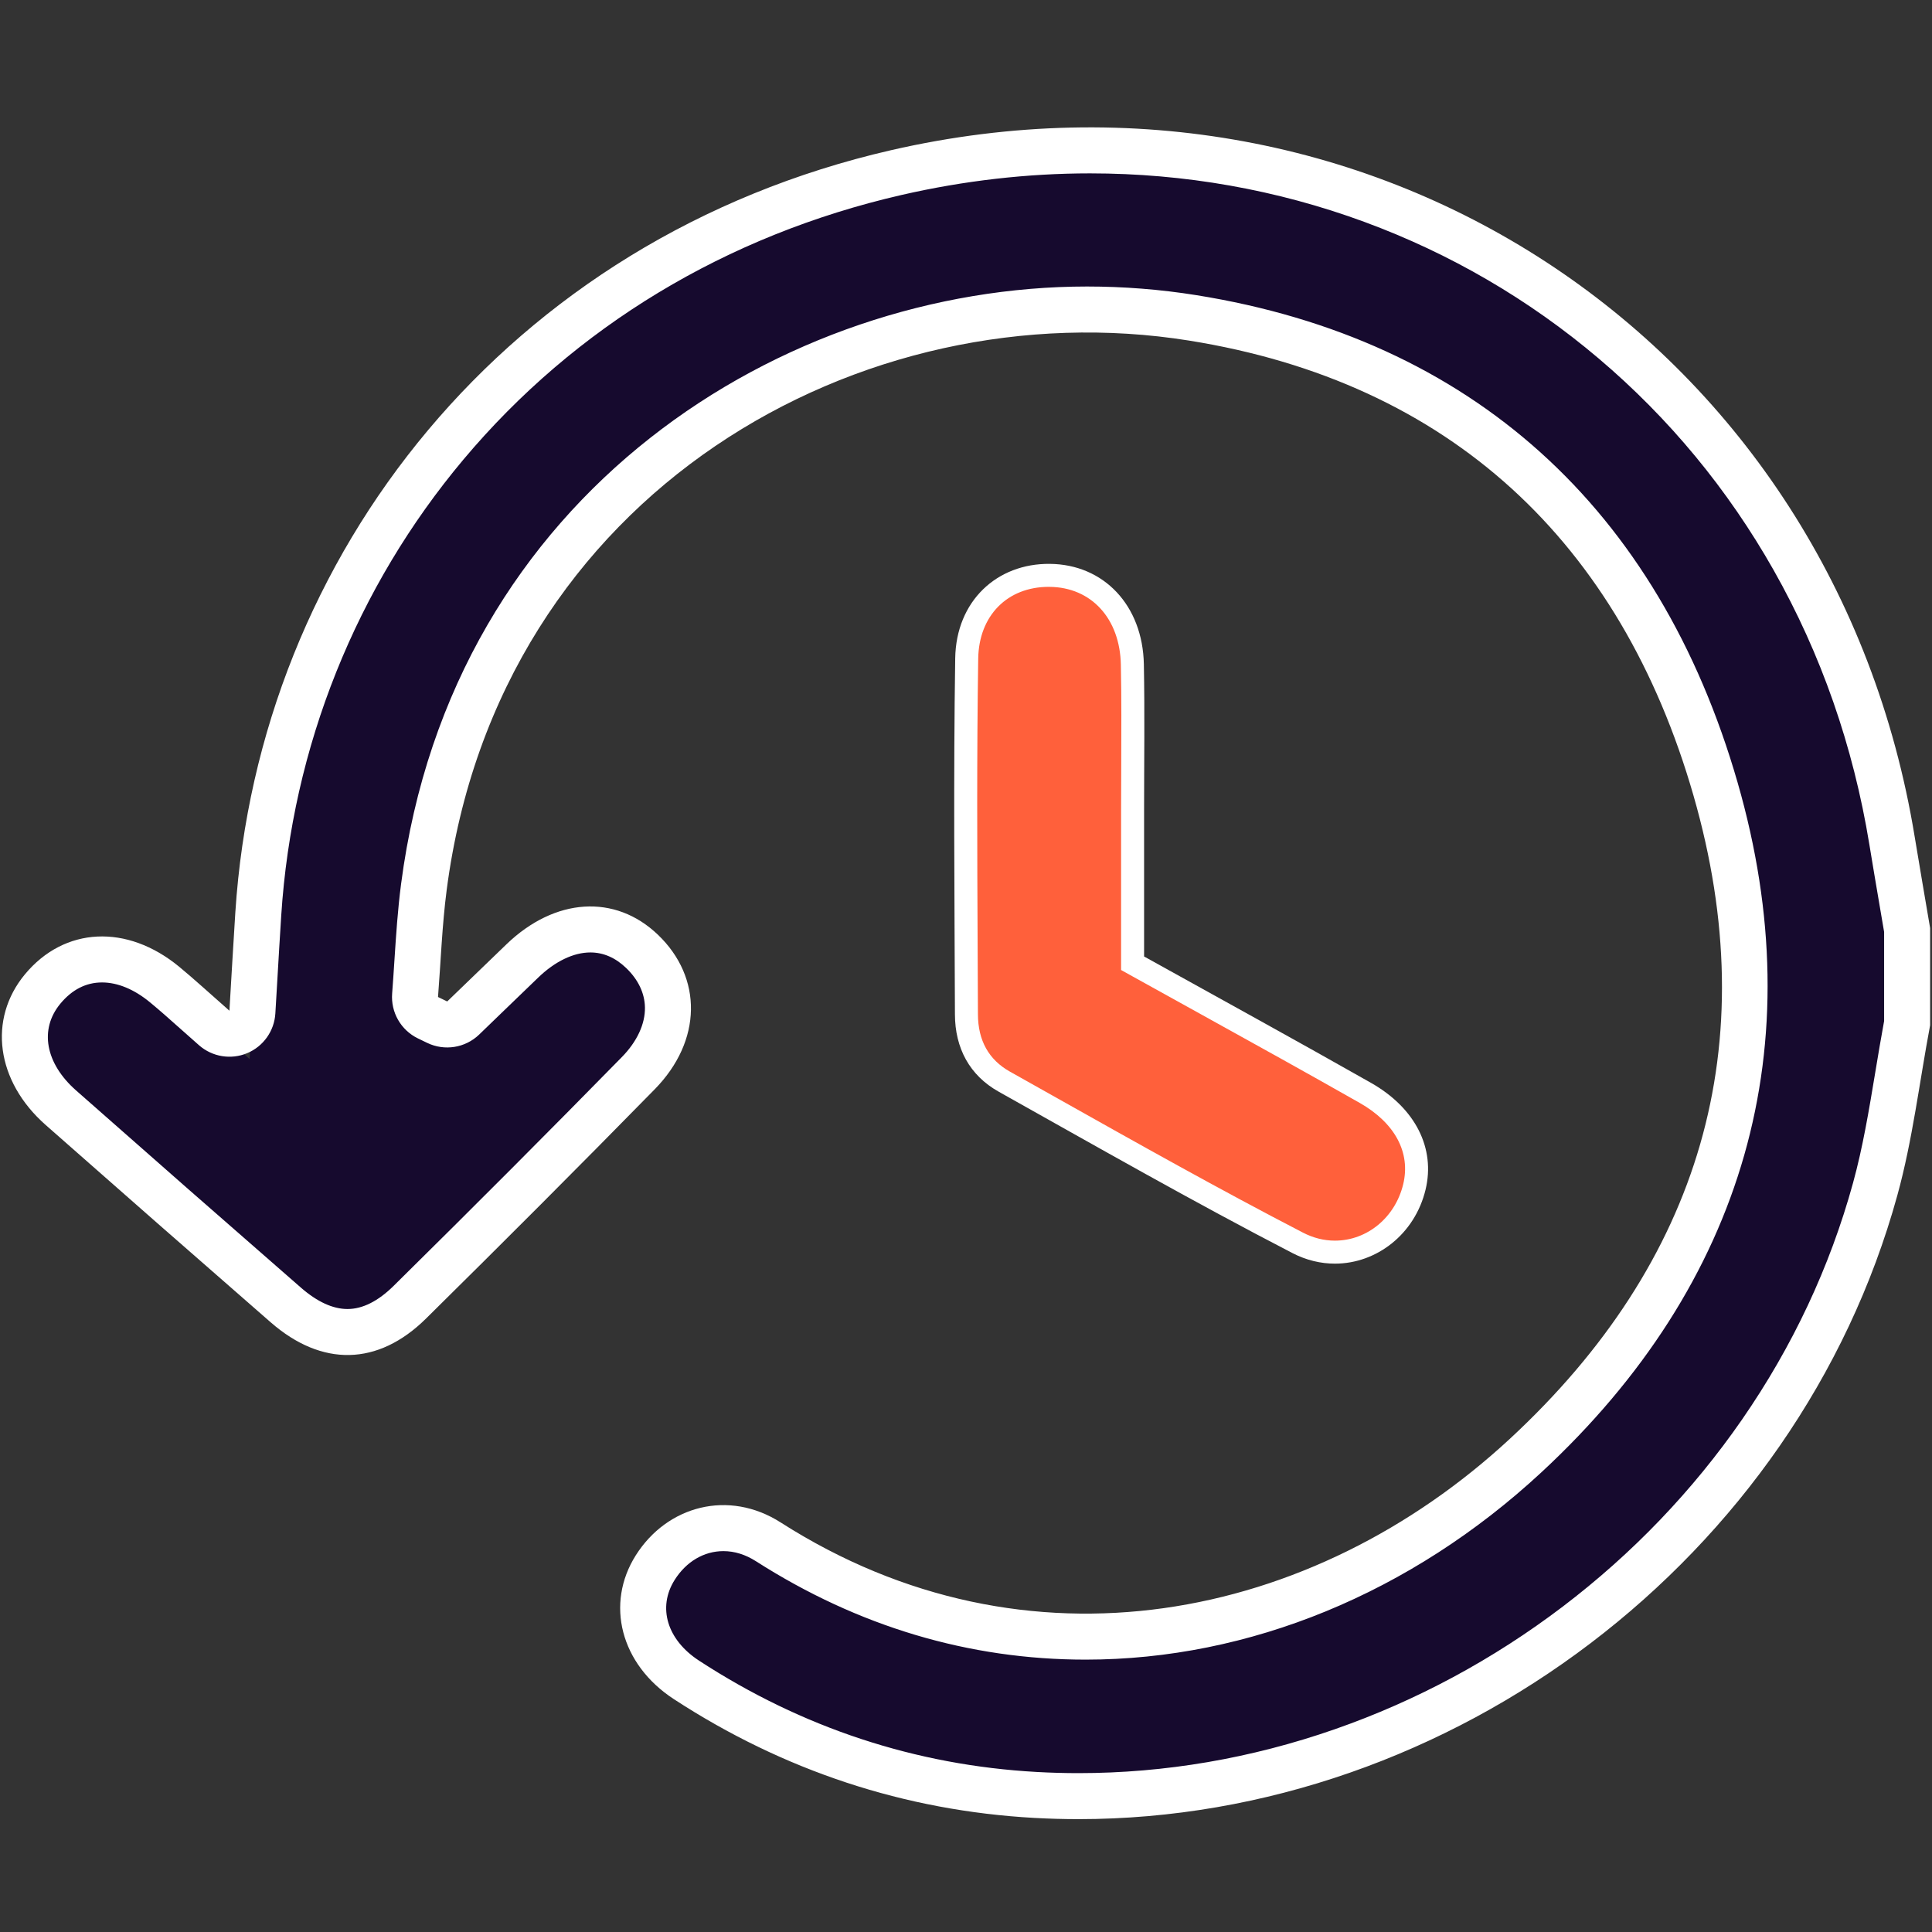
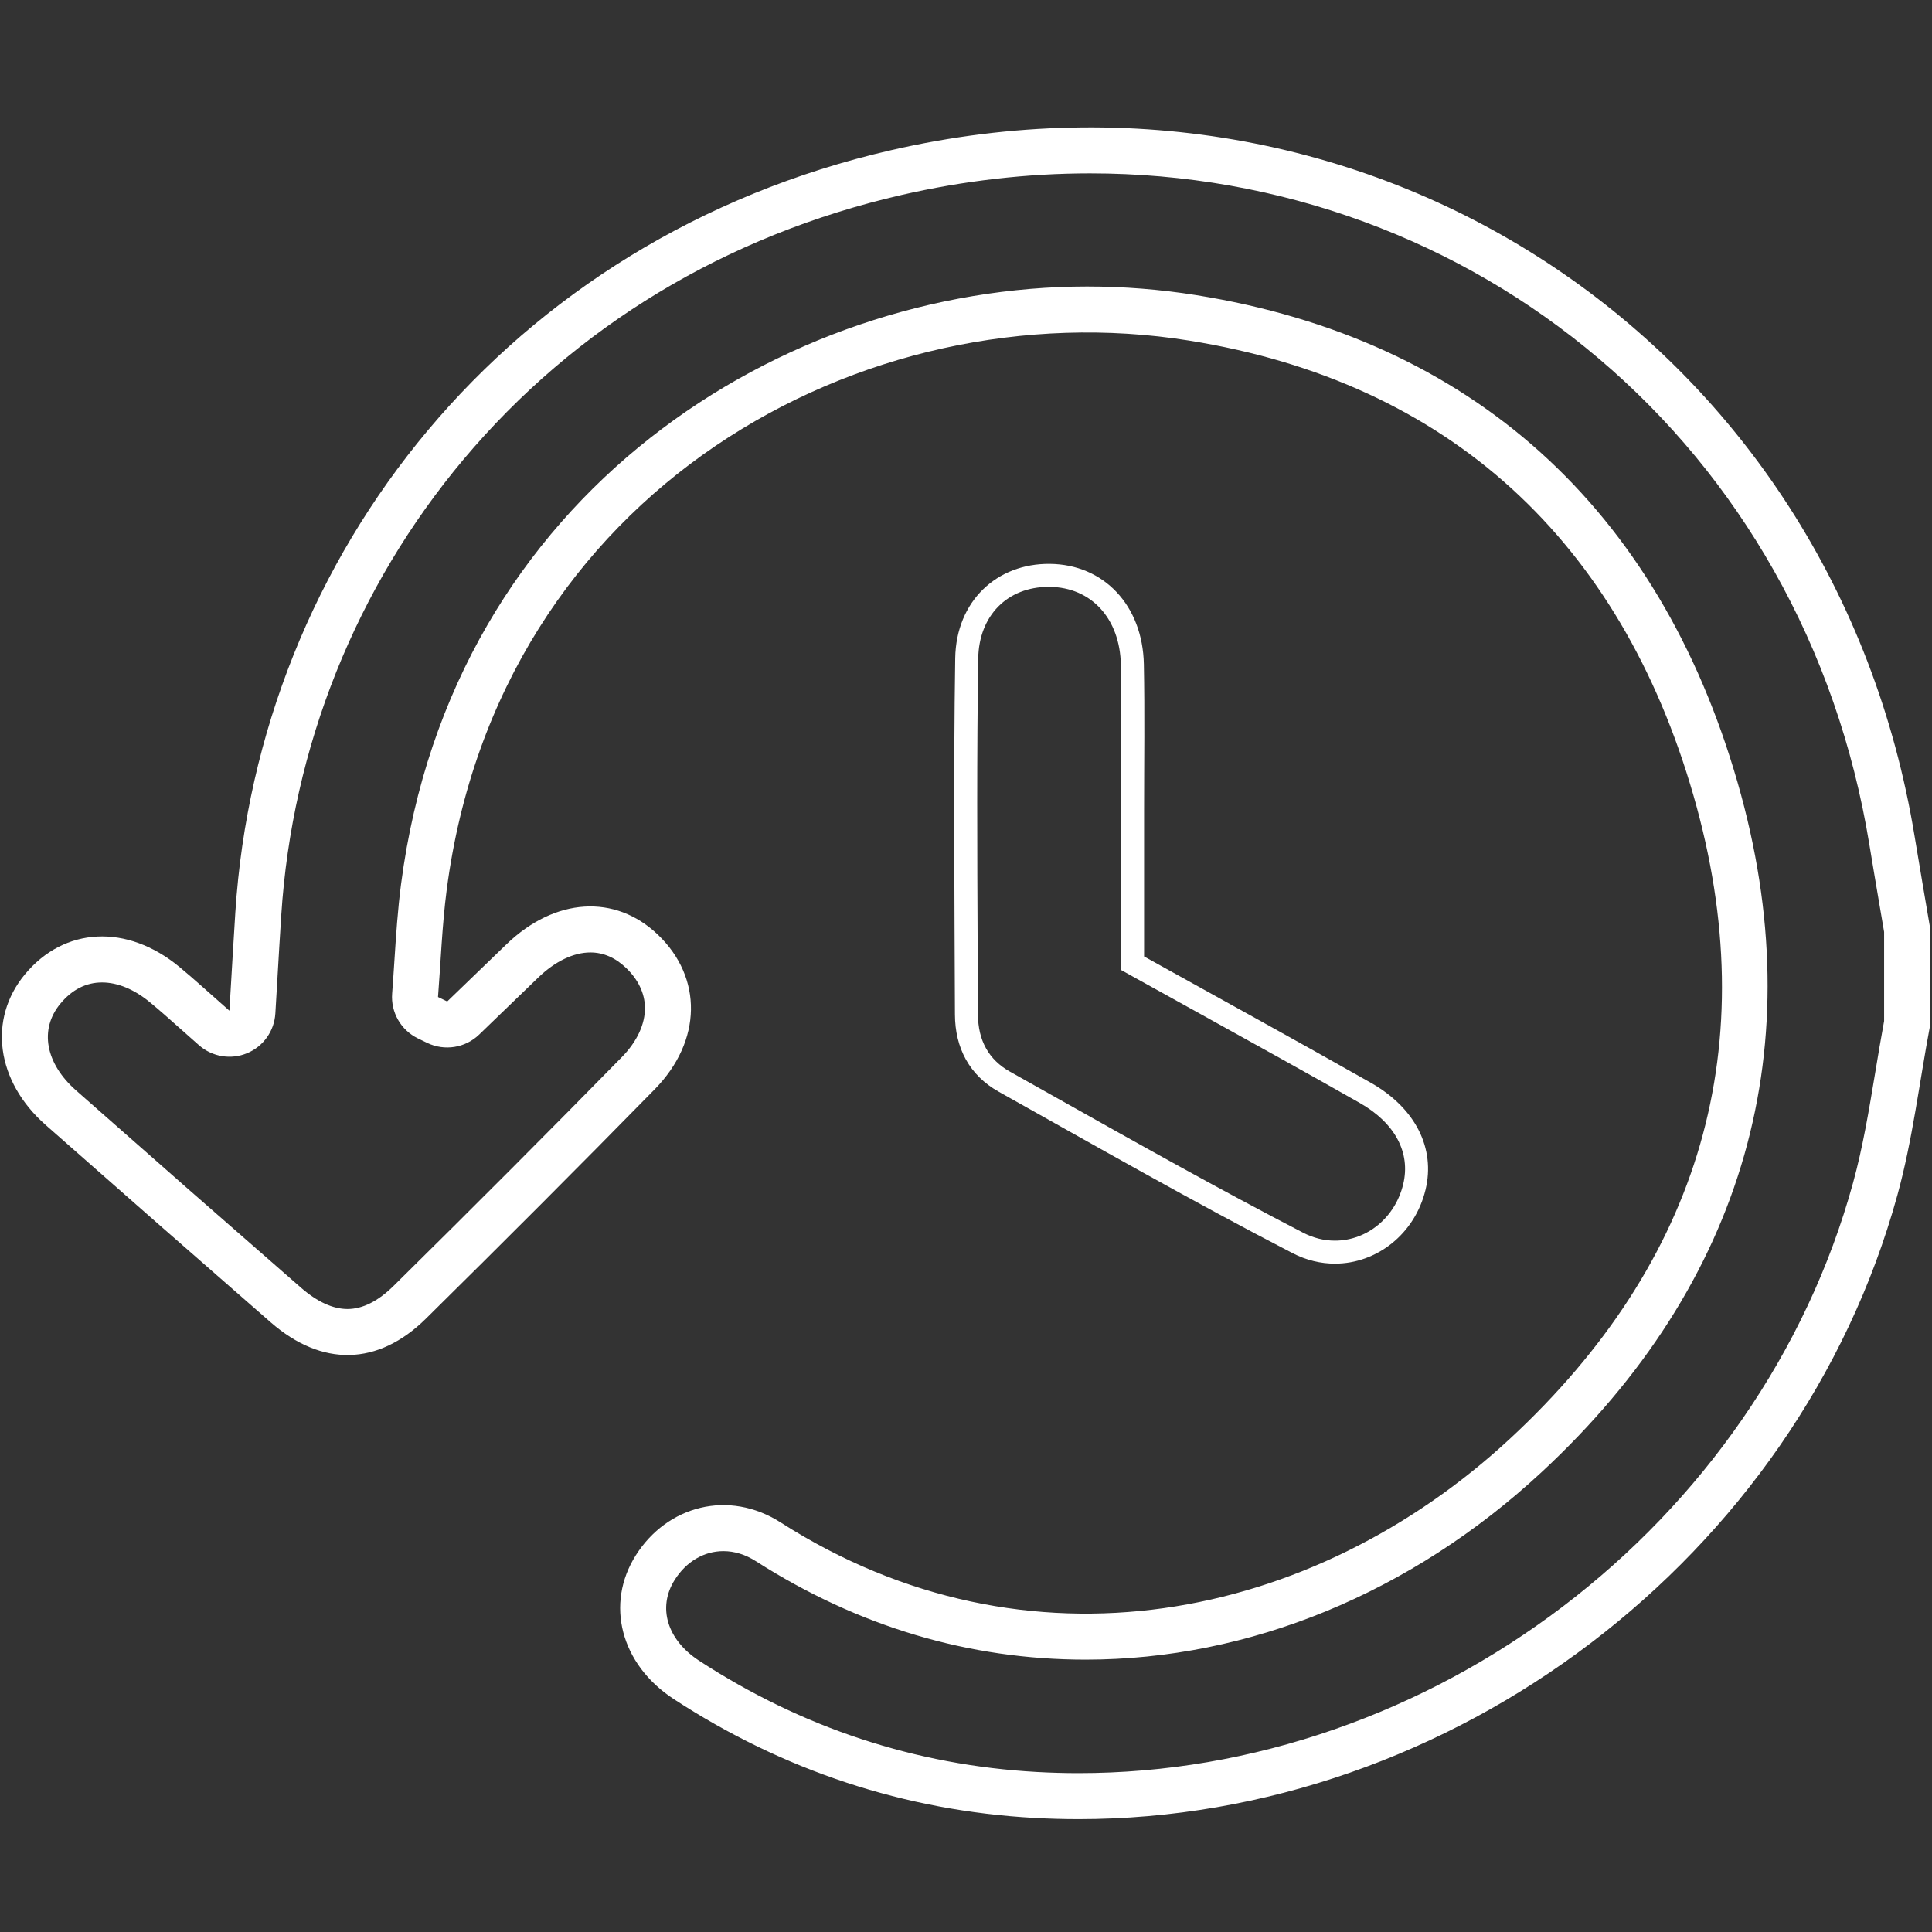
<svg xmlns="http://www.w3.org/2000/svg" width="84" height="84" viewBox="0 0 84 84">
  <rect x="0" y="0" width="84" height="84" fill="#333333" stroke="none" />
  <g id="Group_984" data-name="Group 984" transform="translate(0.081 5.538)">
-     <rect id="Rectangle_1321" data-name="Rectangle 1321" width="84" height="84" transform="translate(-0.081 -5.538)" fill="none" />
    <g id="Path_2565" data-name="Path 2565" transform="translate(-178.54 -141.907)" fill="#160a2e" stroke-linejoin="round">
-       <path d="M 225.35 214.462 C 224.732 214.462 224.107 214.444 223.491 214.41 C 218.042 214.11 212.932 212.426 208.301 209.405 C 206.452 208.199 205.895 206.193 206.947 204.527 C 207.626 203.451 208.734 202.809 209.911 202.809 C 210.578 202.809 211.253 203.016 211.866 203.407 C 216.144 206.14 220.786 207.527 225.663 207.527 C 232.52 207.527 239.313 204.73 244.792 199.653 C 253.485 191.597 256.264 181.85 253.05 170.681 C 249.724 159.123 241.86 152.036 230.31 150.188 C 228.807 149.948 227.263 149.826 225.722 149.826 C 213.018 149.826 199.035 158.45 196.888 174.933 C 196.747 176.018 196.676 177.114 196.607 178.175 C 196.576 178.656 196.544 179.153 196.506 179.638 L 196.452 180.319 L 197.067 180.617 L 197.467 180.811 L 198.095 181.115 L 198.598 180.631 L 199.461 179.796 C 200.031 179.246 200.601 178.696 201.171 178.147 C 202.086 177.265 203.136 176.78 204.128 176.78 C 204.946 176.78 205.722 177.109 206.373 177.731 C 207.096 178.423 207.486 179.262 207.5 180.155 C 207.516 181.143 207.058 182.163 206.211 183.028 C 203.081 186.222 199.831 189.48 196.277 192.988 C 195.406 193.847 194.495 194.283 193.568 194.283 C 192.683 194.283 191.782 193.888 190.89 193.11 C 187.601 190.244 184.309 187.356 181.102 184.527 C 180.243 183.768 179.698 182.831 179.57 181.888 C 179.446 180.977 179.703 180.106 180.312 179.371 C 181.009 178.529 181.902 178.084 182.895 178.084 C 183.811 178.084 184.754 178.463 185.622 179.181 C 186.058 179.541 186.483 179.919 186.976 180.358 C 187.227 180.581 187.487 180.812 187.775 181.065 L 189.311 182.413 L 189.433 180.373 C 189.463 179.87 189.491 179.388 189.518 178.919 C 189.576 177.941 189.63 177.018 189.689 176.1 C 189.932 172.346 190.761 168.681 192.154 165.206 C 193.539 161.751 195.451 158.556 197.837 155.712 C 202.829 149.763 209.603 145.669 217.429 143.872 C 220.22 143.232 223.053 142.907 225.85 142.907 C 230.079 142.907 234.208 143.637 238.123 145.078 C 241.966 146.492 245.497 148.55 248.615 151.194 C 251.763 153.863 254.397 157.049 256.444 160.665 C 258.565 164.411 260.004 168.533 260.72 172.916 C 260.87 173.827 261.027 174.751 261.18 175.645 C 261.246 176.031 261.312 176.418 261.377 176.804 L 261.377 180.853 C 261.235 181.613 261.107 182.383 260.984 183.129 C 260.711 184.771 260.429 186.47 259.989 188.068 C 258.955 191.828 257.283 195.392 255.019 198.661 C 252.819 201.839 250.123 204.651 247.006 207.02 C 243.894 209.384 240.468 211.227 236.822 212.498 C 233.083 213.801 229.224 214.462 225.35 214.462 Z" stroke="none" />
      <path d="M 225.35 213.462 C 229.111 213.462 232.86 212.82 236.492 211.554 C 240.039 210.317 243.373 208.524 246.401 206.224 C 249.434 203.919 252.057 201.183 254.197 198.092 C 256.396 194.915 258.021 191.454 259.025 187.803 C 259.451 186.255 259.716 184.657 259.997 182.965 C 260.117 182.245 260.24 181.501 260.377 180.761 L 260.377 176.888 C 260.316 176.53 260.255 176.172 260.194 175.814 C 260.042 174.919 259.883 173.992 259.734 173.077 C 259.036 168.811 257.636 164.801 255.574 161.158 C 253.585 157.645 251.027 154.549 247.969 151.957 C 244.94 149.389 241.511 147.39 237.778 146.016 C 233.973 144.616 229.96 143.907 225.85 143.907 C 223.129 143.907 220.37 144.223 217.652 144.847 C 210.041 146.595 203.454 150.574 198.603 156.355 C 196.285 159.118 194.428 162.221 193.082 165.578 C 191.729 168.955 190.923 172.516 190.687 176.165 C 190.628 177.08 190.574 178.002 190.517 178.978 C 190.489 179.447 190.461 179.93 190.431 180.433 C 190.385 181.195 189.91 181.865 189.205 182.159 C 188.5 182.453 187.689 182.32 187.115 181.817 C 186.825 181.562 186.564 181.329 186.311 181.105 C 185.826 180.673 185.407 180.3 184.985 179.952 C 184.299 179.384 183.576 179.084 182.895 179.084 C 182.2 179.084 181.59 179.395 181.082 180.009 C 180.162 181.12 180.429 182.599 181.764 183.777 C 184.97 186.606 188.261 189.493 191.547 192.357 C 192.252 192.971 192.932 193.283 193.568 193.283 C 194.222 193.283 194.897 192.944 195.574 192.276 C 199.125 188.772 202.37 185.518 205.497 182.328 C 206.156 181.656 206.512 180.89 206.5 180.172 C 206.49 179.551 206.207 178.957 205.681 178.454 C 205.214 178.006 204.691 177.78 204.128 177.78 C 203.396 177.78 202.593 178.166 201.865 178.867 C 201.293 179.417 200.723 179.968 200.152 180.519 L 199.292 181.35 C 198.688 181.932 197.786 182.076 197.031 181.711 L 196.63 181.517 C 195.889 181.158 195.444 180.381 195.509 179.56 C 195.546 179.082 195.578 178.588 195.609 178.11 C 195.679 177.034 195.751 175.921 195.897 174.804 C 198.118 157.749 212.582 148.826 225.722 148.826 C 227.316 148.826 228.912 148.952 230.468 149.201 C 242.429 151.114 250.57 158.447 254.011 170.405 C 257.291 181.803 254.338 192.17 245.472 200.387 C 239.808 205.636 232.773 208.527 225.663 208.527 C 220.592 208.527 215.768 207.088 211.327 204.249 C 210.87 203.957 210.393 203.809 209.911 203.809 C 209.067 203.809 208.294 204.265 207.792 205.061 C 207.038 206.255 207.463 207.664 208.848 208.568 C 213.33 211.491 218.275 213.121 223.546 213.412 C 224.144 213.445 224.751 213.462 225.35 213.462 M 225.35 215.462 C 224.713 215.462 224.076 215.444 223.436 215.409 C 217.79 215.097 212.518 213.35 207.755 210.243 C 205.43 208.726 204.774 206.095 206.101 203.993 C 207.464 201.834 210.139 201.117 212.404 202.564 C 223.11 209.406 235.533 206.87 244.112 198.92 C 252.386 191.253 255.212 181.81 252.089 170.958 C 248.918 159.937 241.5 152.991 230.152 151.176 C 216.014 148.914 200.141 157.701 197.88 175.062 C 197.679 176.604 197.625 178.165 197.503 179.717 L 197.903 179.911 C 198.761 179.083 199.618 178.254 200.477 177.427 C 202.587 175.394 205.204 175.229 207.064 177.009 C 209.011 178.872 208.993 181.618 206.926 183.728 C 203.64 187.08 200.321 190.402 196.979 193.7 C 194.888 195.764 192.453 195.8 190.232 193.864 C 186.96 191.011 183.696 188.149 180.44 185.277 C 178.288 183.377 177.93 180.68 179.541 178.733 C 181.256 176.663 183.981 176.526 186.26 178.41 C 186.932 178.966 187.574 179.558 188.434 180.313 C 188.527 178.758 188.603 177.397 188.691 176.035 C 189.698 160.48 200.527 146.727 217.205 142.898 C 238.278 138.06 258.214 151.4 261.707 172.754 C 261.924 174.077 262.154 175.398 262.377 176.72 L 262.377 180.946 C 261.912 183.411 261.617 185.923 260.954 188.333 C 256.611 204.116 241.583 215.462 225.35 215.462 Z" stroke="none" fill="#fff" />
    </g>
    <g id="Path_2566" data-name="Path 2566" transform="translate(-254.701 -176.812)" fill="#ff603b">
-       <path d="M 312.66 225.715 C 312.104 225.715 311.56 225.579 311.042 225.311 C 307.417 223.435 303.793 221.398 300.289 219.428 C 299.621 219.052 298.953 218.676 298.284 218.302 C 297.213 217.701 296.644 216.691 296.639 215.379 C 296.636 214.397 296.631 213.414 296.626 212.432 C 296.607 208.325 296.587 204.077 296.651 199.903 C 296.684 197.776 298.151 196.289 300.22 196.289 L 300.261 196.29 C 301.274 196.299 302.154 196.67 302.805 197.362 C 303.469 198.067 303.831 199.036 303.853 200.165 C 303.882 201.628 303.875 203.119 303.869 204.561 C 303.866 205.193 303.863 205.847 303.863 206.491 C 303.863 207.892 303.863 209.294 303.863 210.709 L 303.863 212.86 L 303.863 213.154 L 304.12 213.297 C 305.107 213.845 306.09 214.389 307.069 214.931 C 309.343 216.19 311.694 217.491 313.981 218.789 C 315.699 219.765 316.497 221.294 316.115 222.88 C 315.713 224.549 314.292 225.715 312.66 225.715 Z" stroke="none" />
      <path d="M 312.66 225.215 C 314.061 225.215 315.282 224.206 315.629 222.762 C 315.961 221.386 315.27 220.096 313.734 219.224 C 311.45 217.927 309.1 216.626 306.827 215.368 C 305.848 214.827 304.865 214.283 303.877 213.734 L 303.363 213.448 L 303.363 210.709 C 303.363 209.294 303.363 207.892 303.363 206.491 C 303.363 205.846 303.366 205.192 303.369 204.559 C 303.375 203.12 303.382 201.632 303.353 200.175 C 303.314 198.167 302.069 196.807 300.256 196.79 L 300.22 196.789 C 298.413 196.789 297.179 198.044 297.151 199.911 C 297.087 204.08 297.107 208.325 297.126 212.43 C 297.131 213.412 297.136 214.395 297.139 215.377 C 297.143 216.514 297.611 217.351 298.529 217.866 C 299.197 218.24 299.866 218.616 300.534 218.992 C 304.034 220.96 307.654 222.995 311.272 224.867 C 311.718 225.098 312.185 225.215 312.66 225.215 M 312.66 226.215 C 312.049 226.215 311.42 226.07 310.812 225.755 C 306.499 223.523 302.278 221.113 298.04 218.738 C 296.768 218.025 296.144 216.835 296.139 215.381 C 296.121 210.219 296.072 205.056 296.151 199.896 C 296.189 197.408 297.963 195.765 300.266 195.79 C 302.608 195.812 304.303 197.59 304.353 200.155 C 304.394 202.266 304.363 204.379 304.363 206.491 C 304.364 208.598 304.363 210.705 304.363 212.86 C 307.694 214.711 310.975 216.508 314.228 218.354 C 316.177 219.461 317.031 221.213 316.601 222.997 C 316.137 224.927 314.479 226.215 312.66 226.215 Z" stroke="none" fill="#fff" />
    </g>
  </g>
</svg>